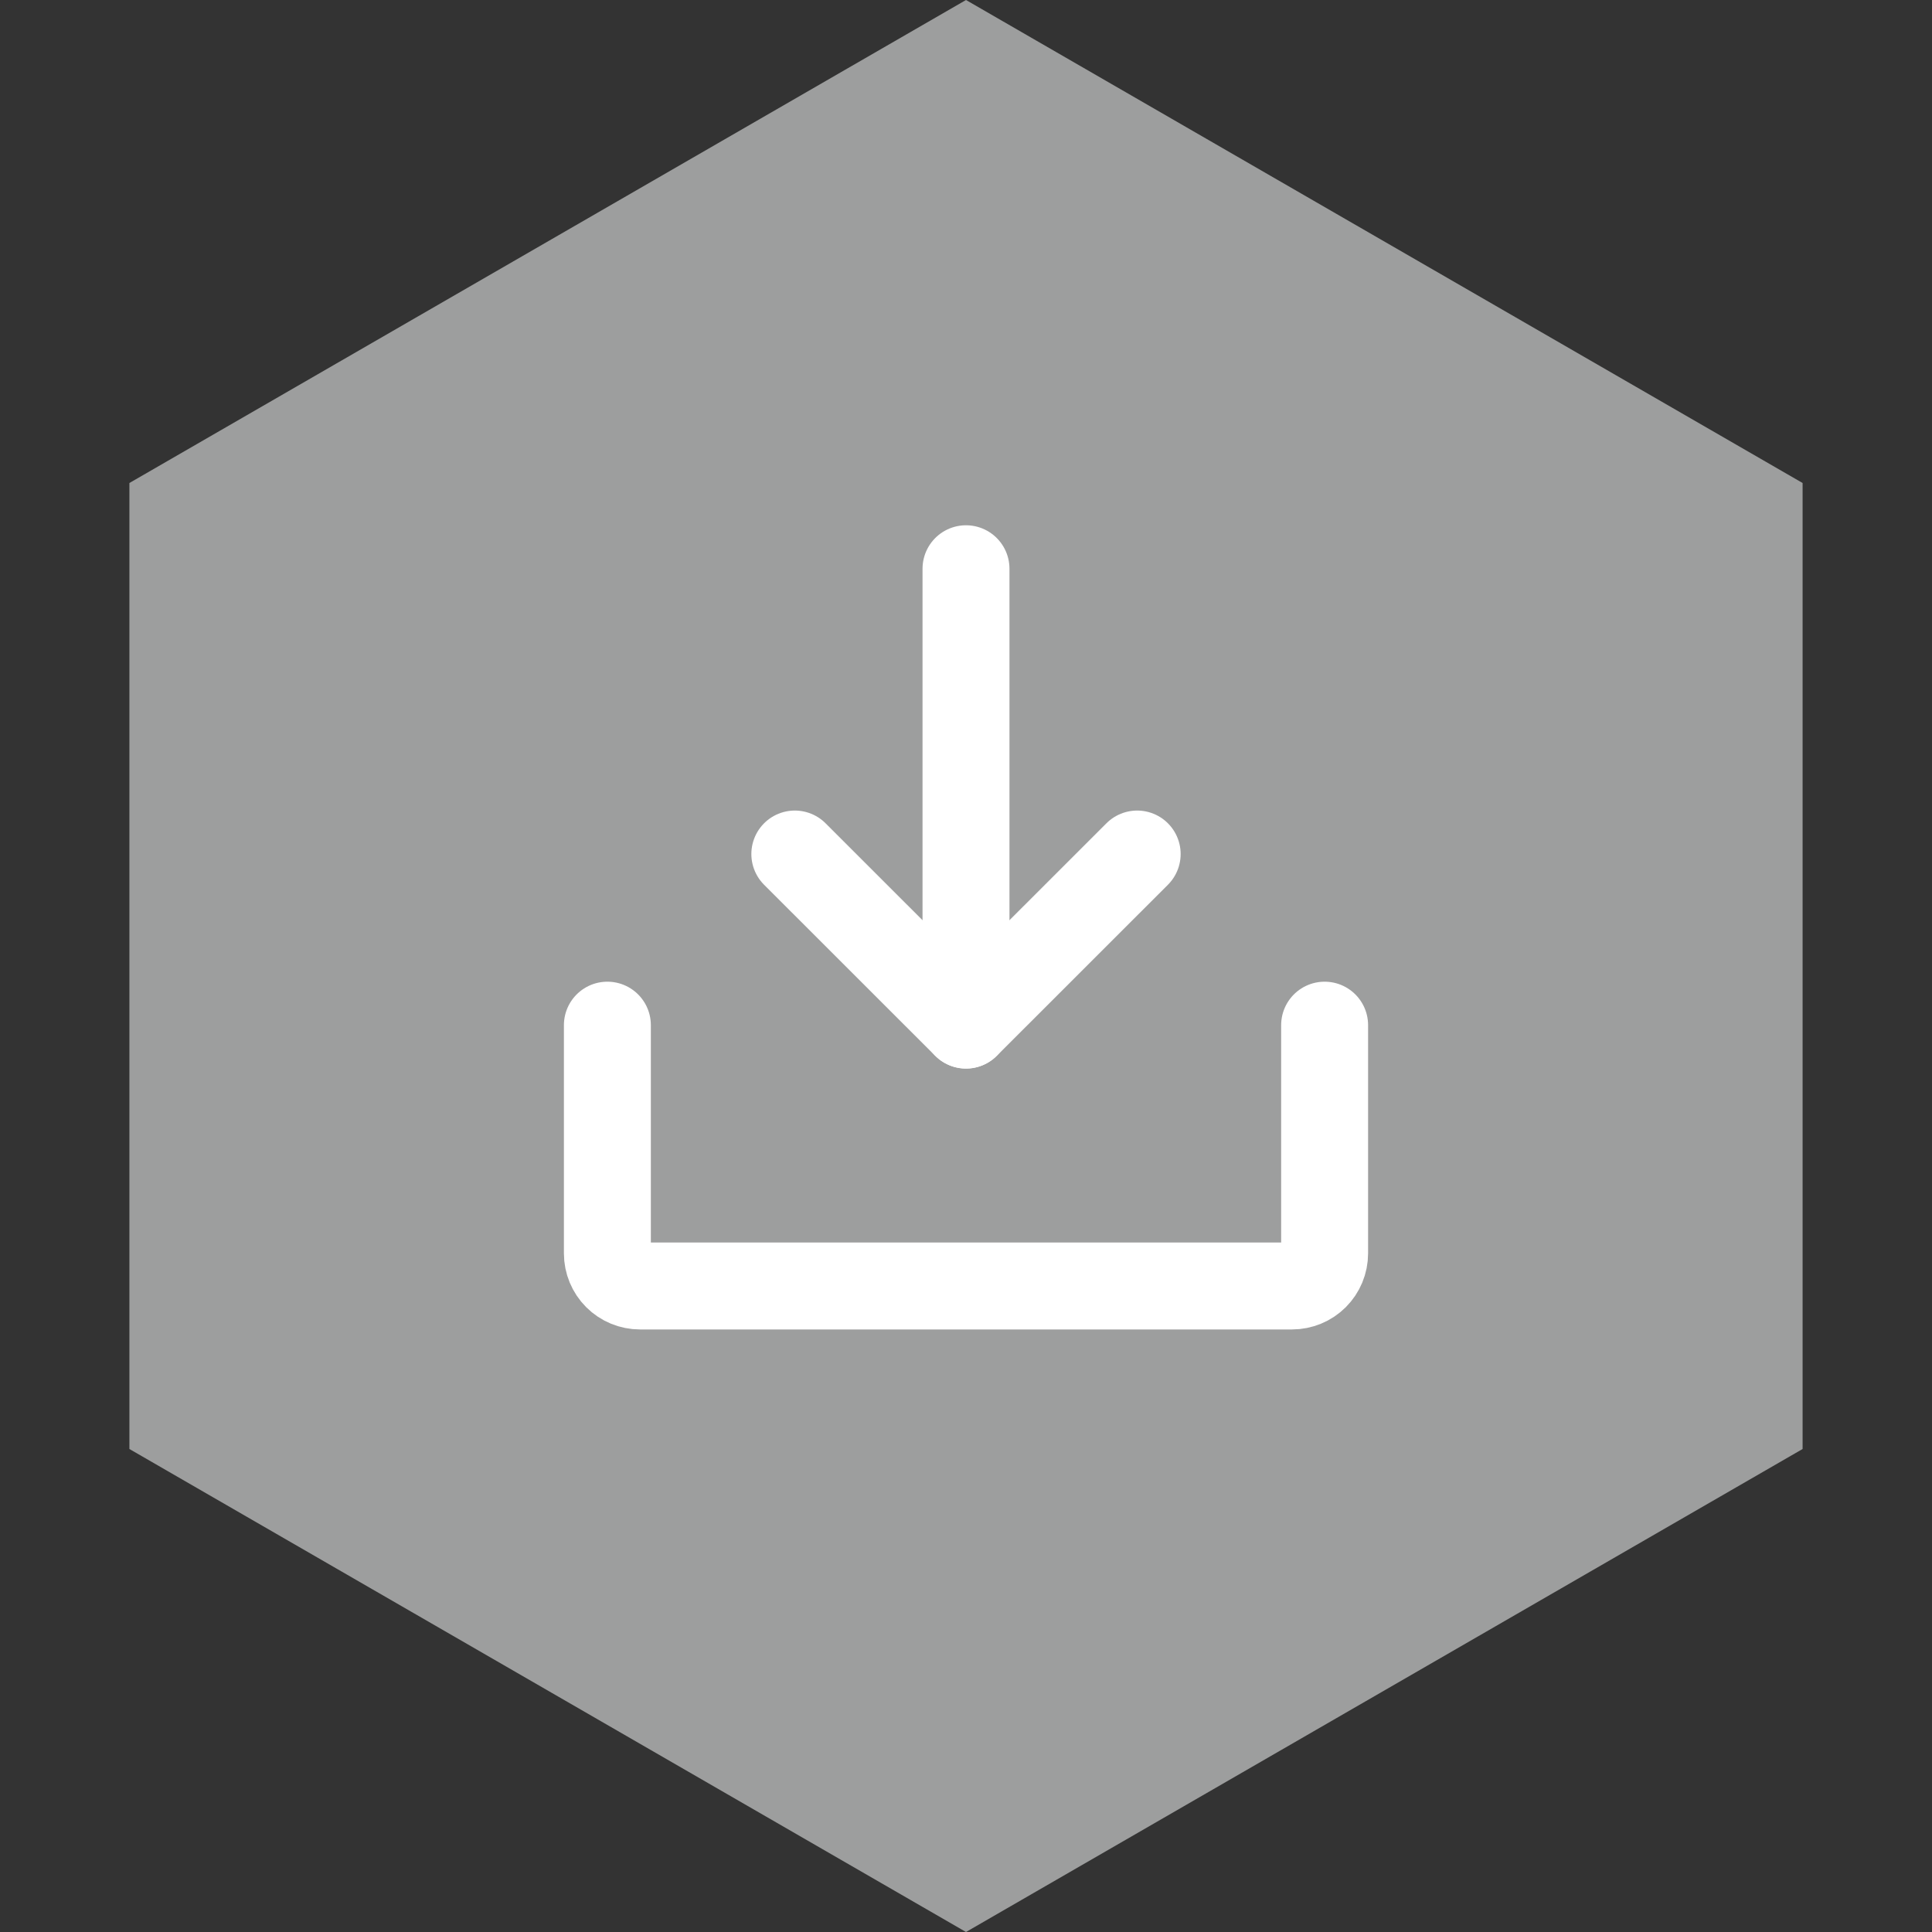
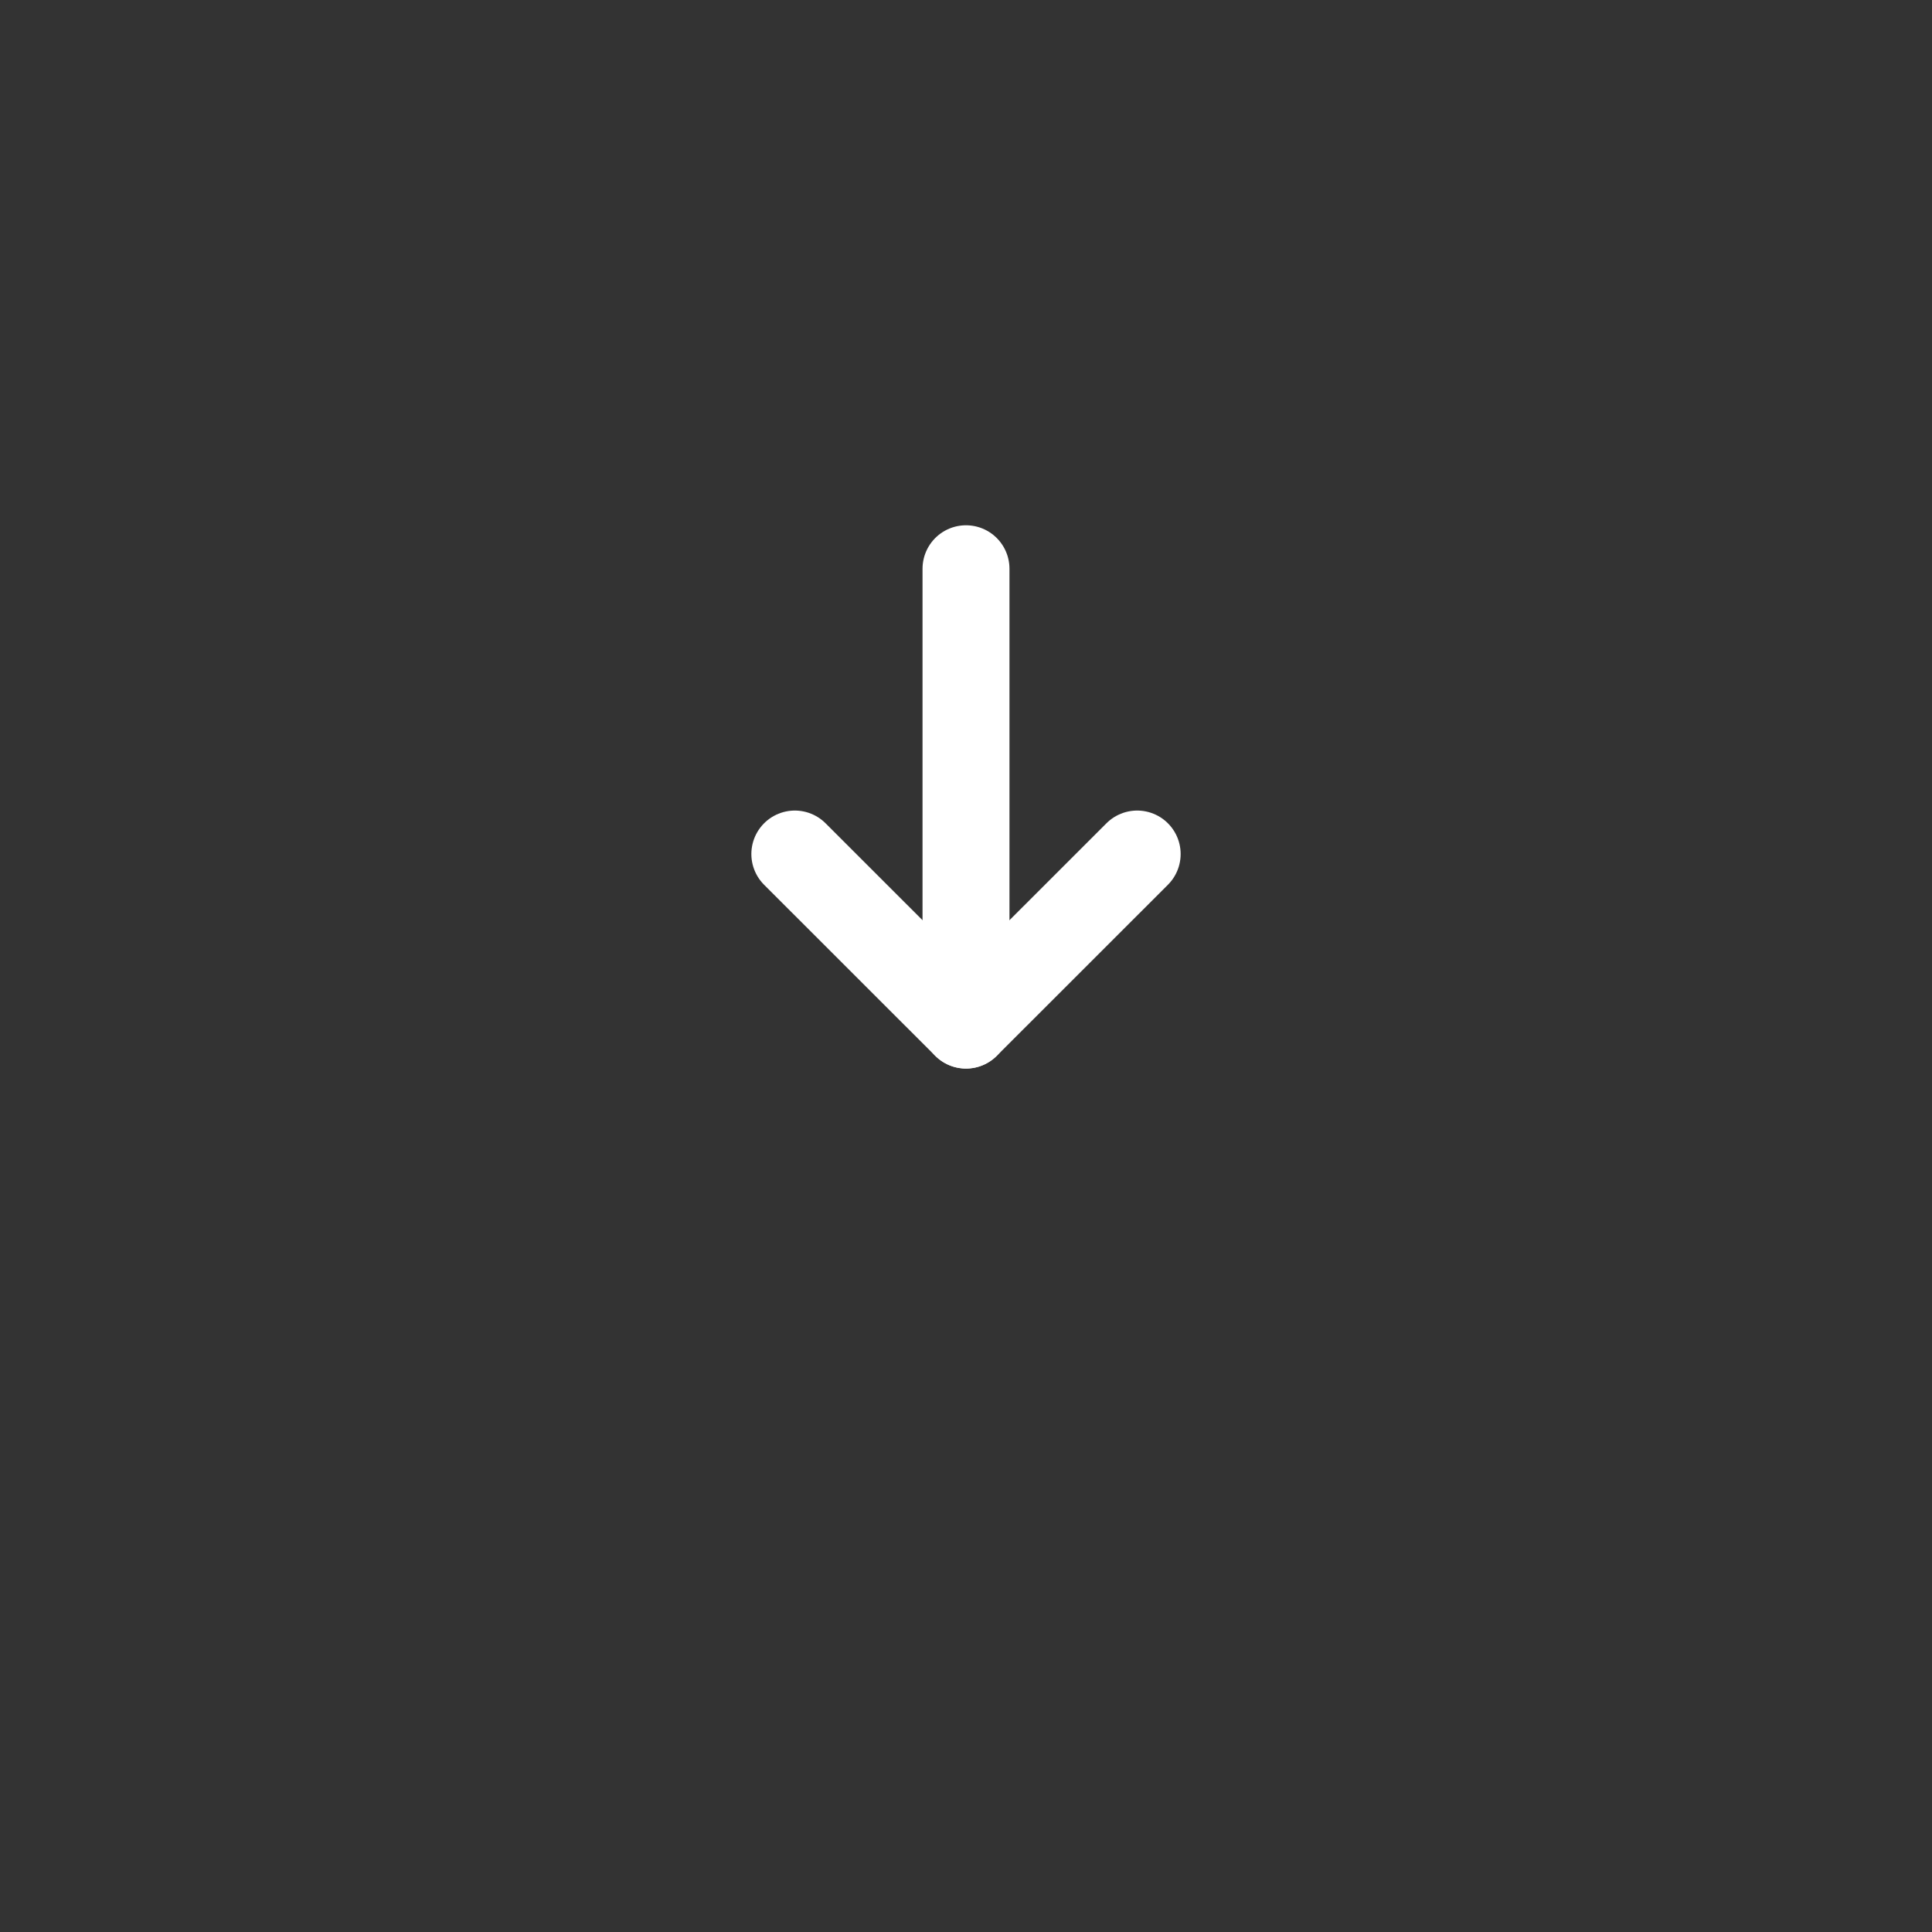
<svg xmlns="http://www.w3.org/2000/svg" width="50" height="50" viewBox="0 0 50 50" fill="none">
  <rect x="0" y="0" width="50" height="50" fill="#333333" stroke="none" />
-   <path d="M25 0L46.651 12.5V37.5L25 50L3.349 37.5V12.5L25 0Z" fill="#9D9E9E" />
  <path d="M20.57 22.102L25 26.53L29.43 22.102" stroke="white" stroke-width="2.25" stroke-linecap="round" stroke-linejoin="round" />
  <path d="M25 14.719V26.528" stroke="white" stroke-width="2.25" stroke-linecap="round" stroke-linejoin="round" />
-   <path d="M34.281 26.531V32.438C34.281 32.661 34.192 32.876 34.034 33.034C33.876 33.192 33.661 33.281 33.438 33.281H16.562C16.339 33.281 16.124 33.192 15.966 33.034C15.808 32.876 15.719 32.661 15.719 32.438V26.531" stroke="white" stroke-width="2.25" stroke-linecap="round" stroke-linejoin="round" />
</svg>